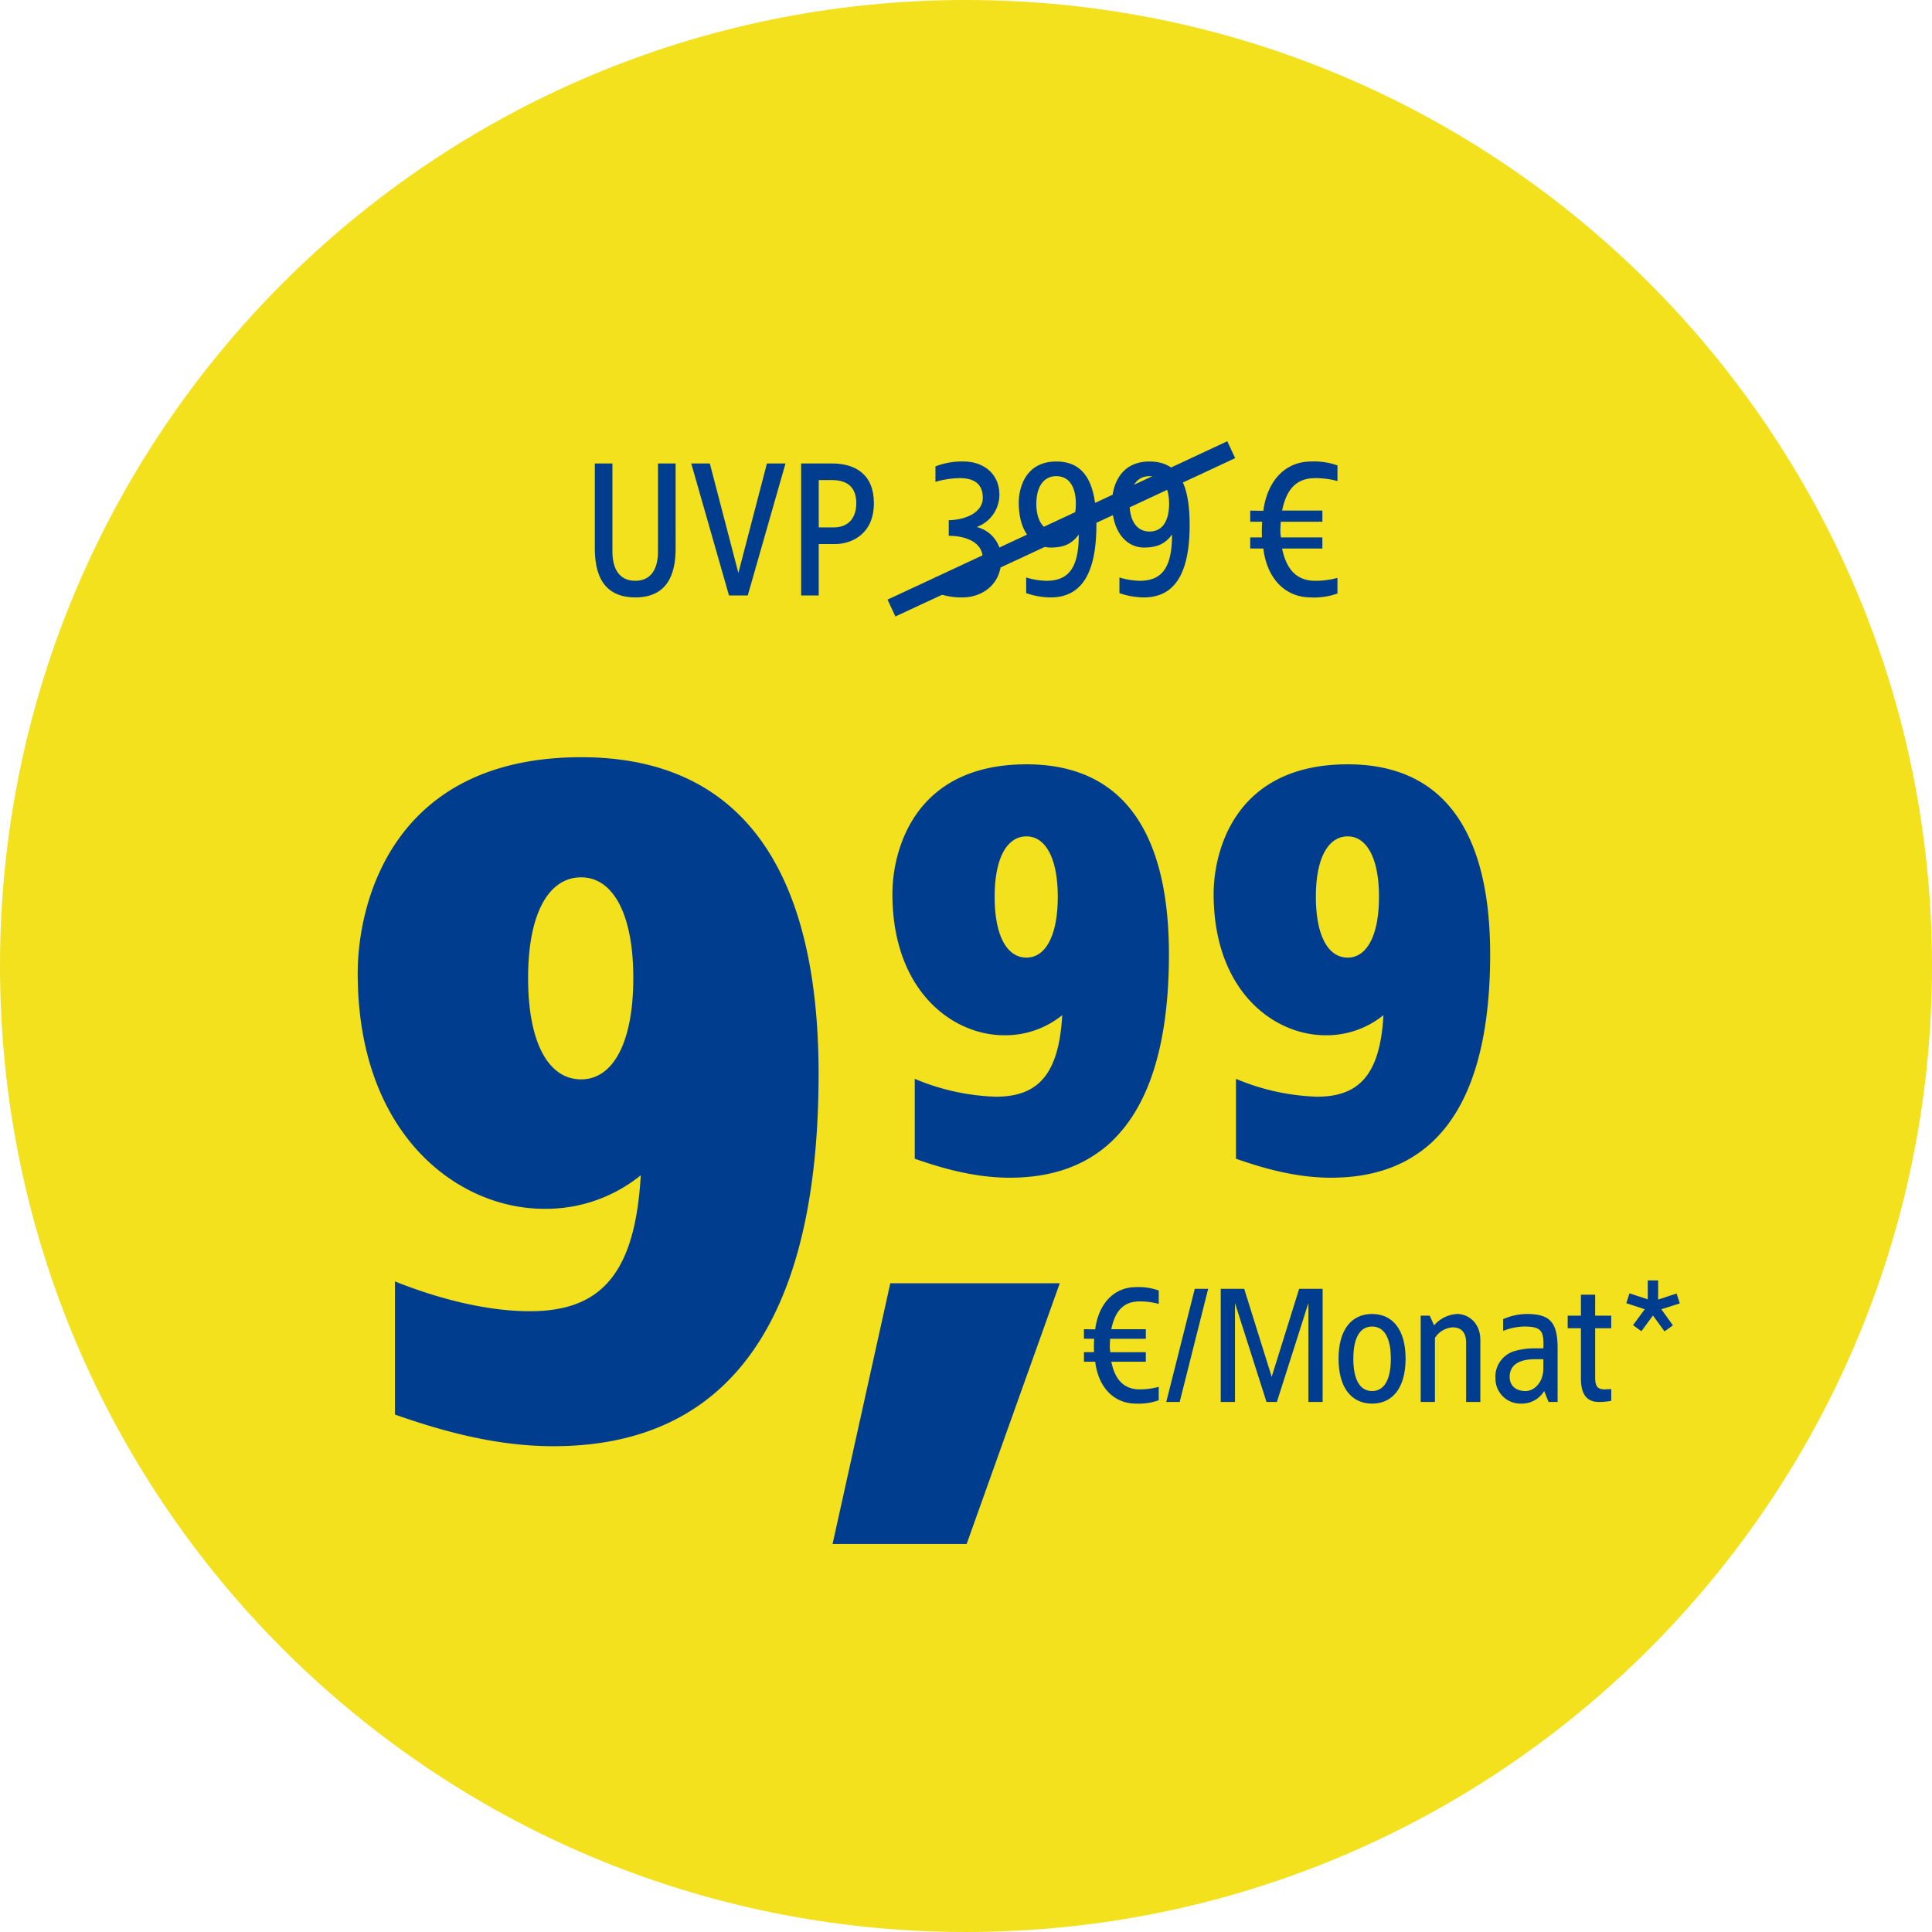
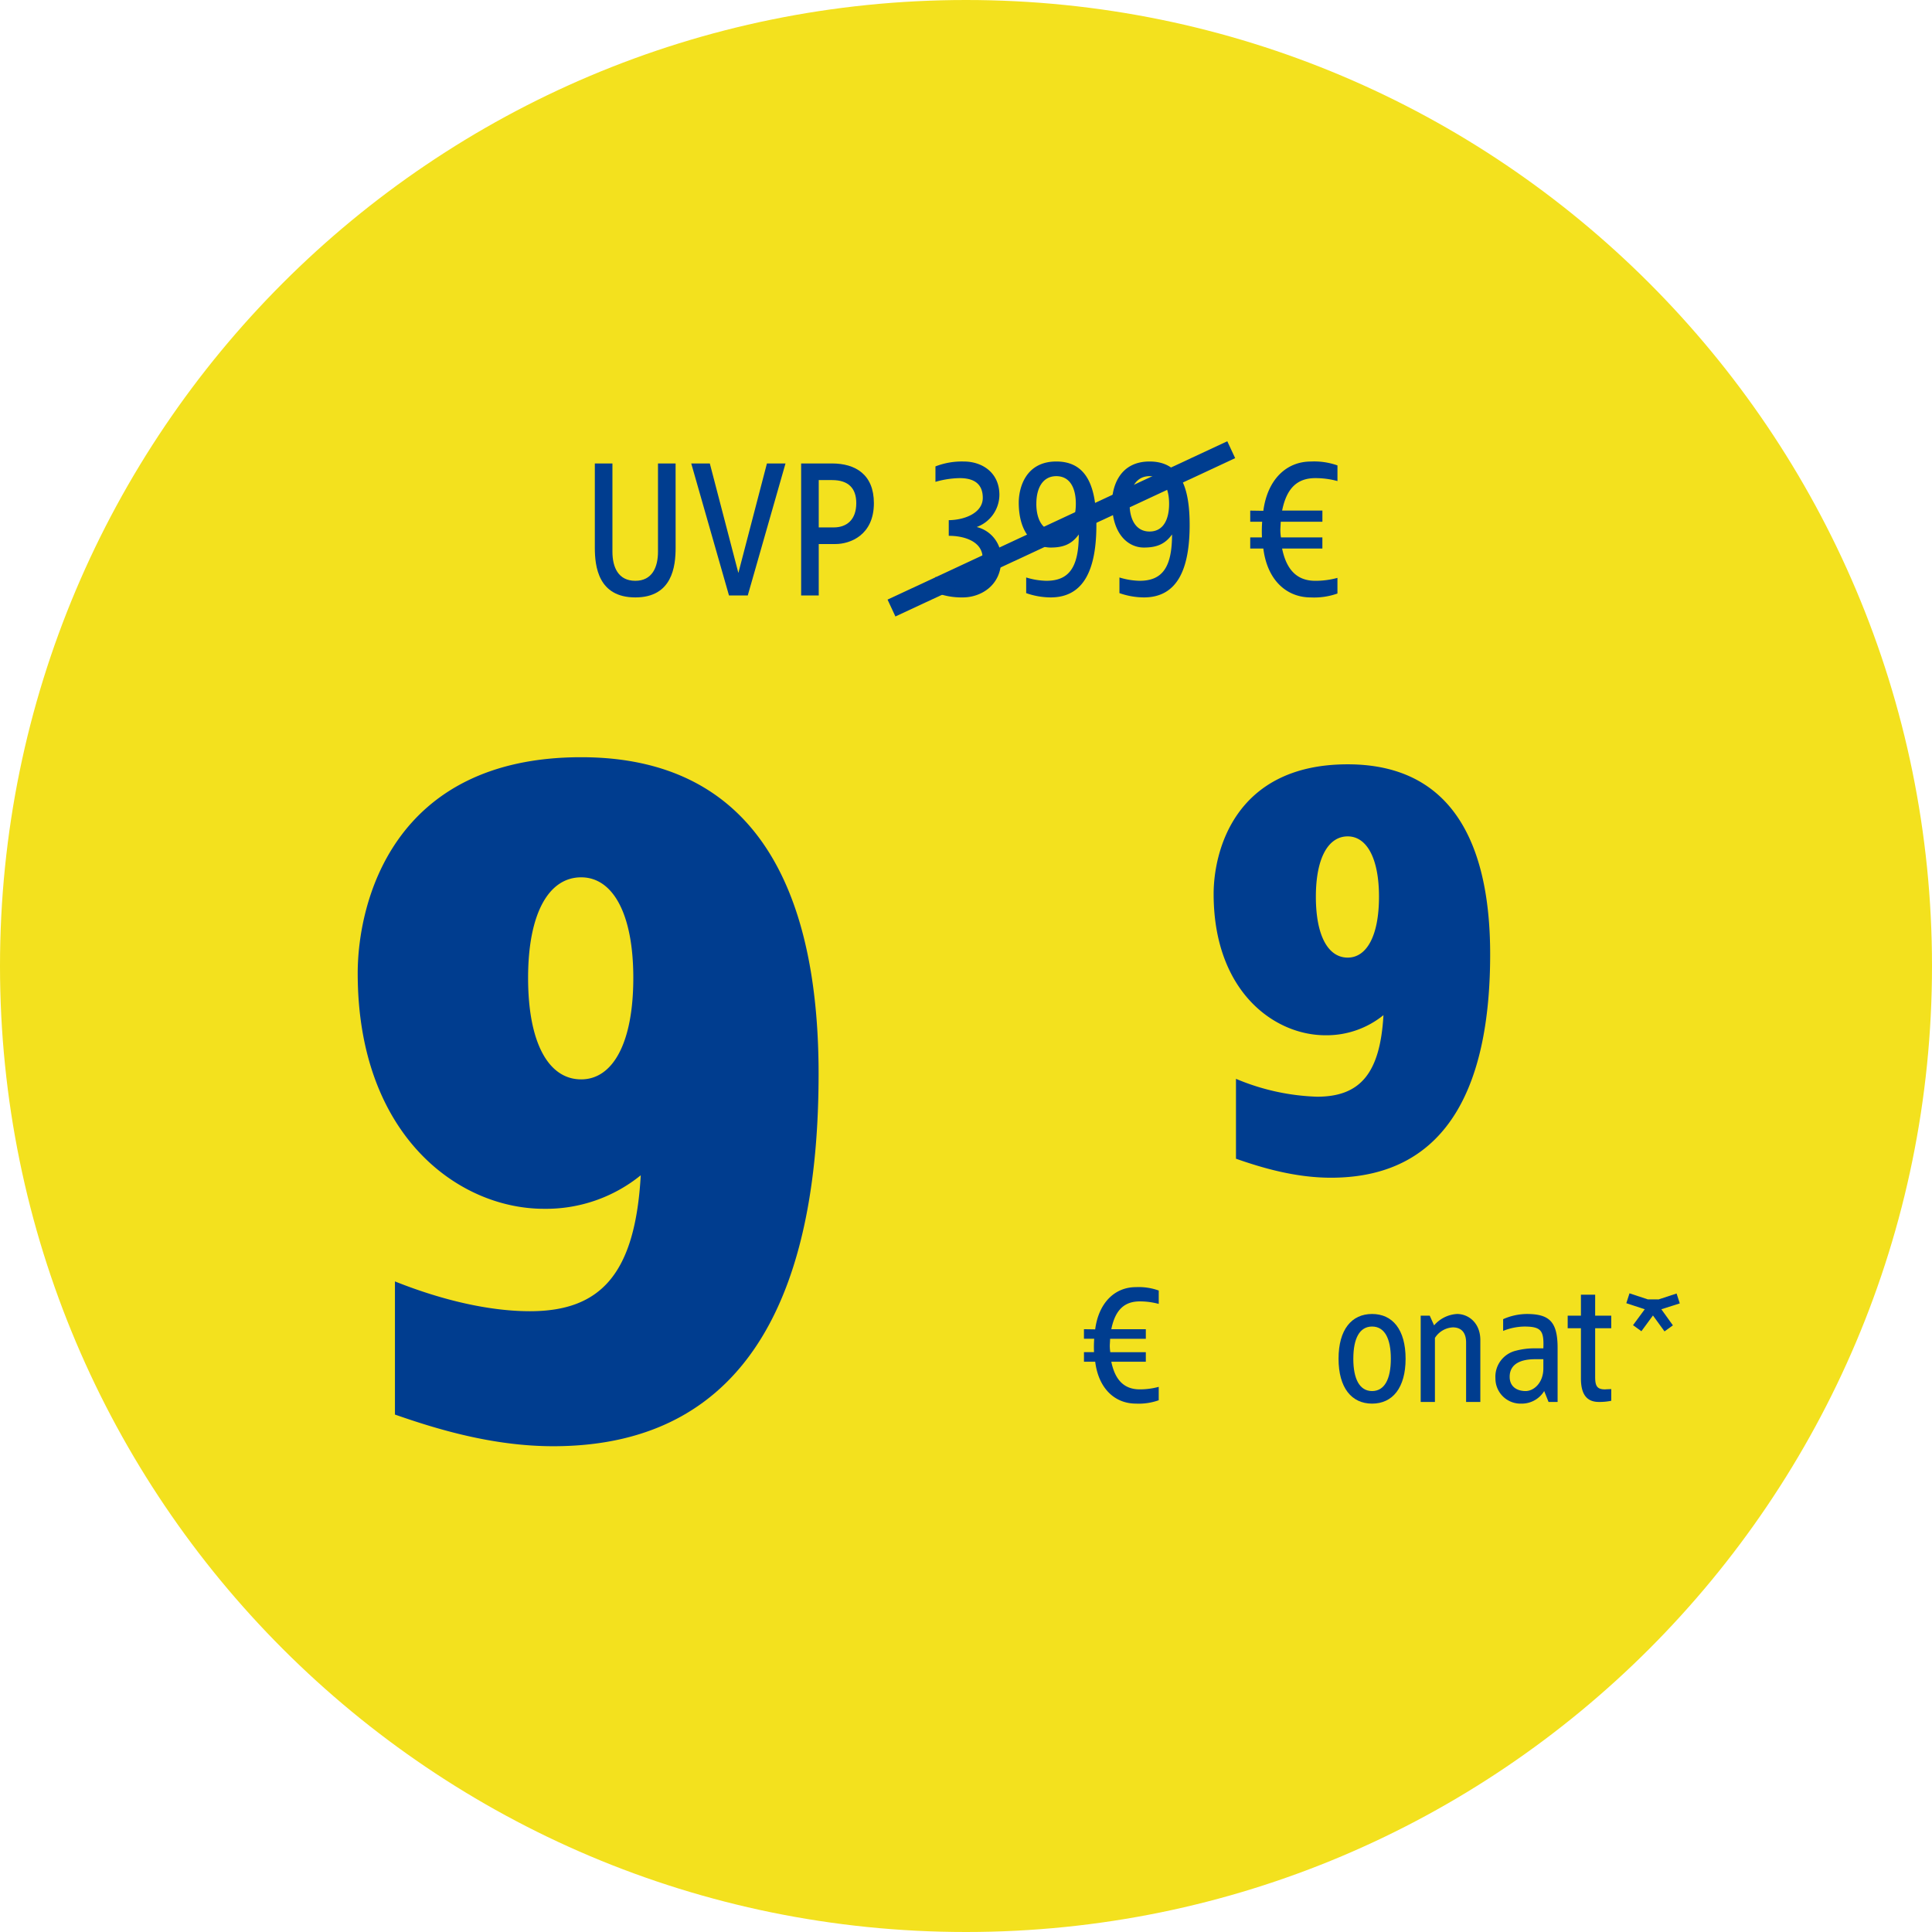
<svg xmlns="http://www.w3.org/2000/svg" width="415" height="415" viewBox="0 0 415 415">
  <defs>
    <style>
      .cls-1 {
        fill: #f3e11e;
      }

      .cls-2 {
        fill: #003d8f;
      }

      .cls-3 {
        fill: none;
        stroke: #003d8f;
        stroke-width: 4px;
      }
    </style>
  </defs>
  <g id="Ebene_2" data-name="Ebene 2">
    <g id="Layer_1" data-name="Layer 1">
      <path class="cls-1" d="M207.5,415C322.1,415,415,322.1,415,207.5S322.1,0,207.5,0,0,92.9,0,207.5,92.9,415,207.5,415" />
      <g>
        <path class="cls-2" d="M248.9,277.207v2.878a15.444,15.444,0,0,0-4.068-.54c-3.2,0-5.255,1.693-6.119,5.976h7.415v2.052H238.46l-.073,1.368a8.966,8.966,0,0,0,.109,1.512h7.631V292.5h-7.415c.864,4.211,2.988,5.94,6.119,5.94a15.444,15.444,0,0,0,4.068-.54v2.879a12.785,12.785,0,0,1-4.9.72c-4.536,0-8.027-3.24-8.747-9h-2.412v-2.051h2.161a25.178,25.178,0,0,1,.035-2.88h-2.2v-2.052l2.412.036c.756-5.724,4.211-9.071,8.747-9.071A12.764,12.764,0,0,1,248.9,277.207Z" />
-         <path class="cls-2" d="M253.4,301.143h-2.88l6.119-24.3h2.88Z" />
-         <path class="cls-2" d="M284.105,301.143h-3.059V279.906l-6.768,21.237h-2.231l-6.767-21.237v21.237h-3.061v-24.3h5.039l5.905,18.9,5.9-18.9h5.04Z" />
        <path class="cls-2" d="M301.926,291.856c0,6.264-2.808,9.647-7.2,9.647s-7.2-3.383-7.2-9.647,2.807-9.61,7.2-9.61S301.926,285.593,301.926,291.856Zm-11.23,0c0,4.392,1.367,6.947,4.031,6.947s4.031-2.555,4.031-6.947-1.367-6.911-4.031-6.911S290.7,287.464,290.7,291.856Z" />
        <path class="cls-2" d="M317.981,287.861v13.282h-3.059V288.365c0-2.052-.972-3.24-2.843-3.24a4.841,4.841,0,0,0-3.852,2.268v13.75h-3.058V282.605h1.943l.935,2.088a7.027,7.027,0,0,1,4.932-2.447C315.391,282.246,317.981,284.118,317.981,287.861Z" />
        <path class="cls-2" d="M334.579,289.552v11.591h-1.946l-.935-2.34a5.642,5.642,0,0,1-4.895,2.7,5.394,5.394,0,0,1-5.58-5.4,5.753,5.753,0,0,1,4.428-5.976,15.484,15.484,0,0,1,3.852-.5h2.015c.145-3.744-.4-4.68-4.068-4.68a12.6,12.6,0,0,0-4.57.936v-2.52a12.713,12.713,0,0,1,5.039-1.115C332.813,282.246,334.579,283.9,334.579,289.552Zm-4.86,2.412c-2.808,0-5.435.864-5.435,3.78,0,2.16,1.619,3.059,3.418,3.059s3.816-1.8,3.816-4.859v-1.98Z" />
        <path class="cls-2" d="M342.643,282.605H346.1v2.7h-3.455v10.511c0,2.016.5,2.628,2.158,2.628.325-.036.973-.036,1.3-.072v2.519a12.311,12.311,0,0,1-2.664.252c-2.879,0-3.851-2.016-3.851-5.075V285.305h-2.844v-2.7h2.844v-4.5h3.06Z" />
-         <path class="cls-2" d="M356.178,279.15l3.959-1.3.684,2.124-3.959,1.26,2.482,3.455-1.8,1.3-2.485-3.419-2.482,3.383-1.8-1.3,2.519-3.419-3.958-1.3.683-2.124,3.924,1.3v-4.068h2.232Z" />
+         <path class="cls-2" d="M356.178,279.15l3.959-1.3.684,2.124-3.959,1.26,2.482,3.455-1.8,1.3-2.485-3.419-2.482,3.383-1.8-1.3,2.519-3.419-3.958-1.3.683-2.124,3.924,1.3h2.232Z" />
      </g>
      <g>
        <path class="cls-2" d="M145.126,117.657c0,3.991-.715,10.67-8.655,10.67-7.98,0-8.7-6.679-8.7-10.67v-18.1h3.781V118.5c0,3.36,1.26,6.259,4.914,6.259,3.614,0,4.873-2.9,4.873-6.259V99.552h3.782Z" />
        <path class="cls-2" d="M160.622,127.907h-4.033l-8.108-28.355h3.991l6.134,23.524,6.133-23.524h3.99Z" />
        <path class="cls-2" d="M187.714,108.08c0,6.889-5.125,8.779-8.235,8.779h-3.612v11.048h-3.78V99.552h6.636C183.722,99.552,187.714,101.9,187.714,108.08Zm-11.847-4.957v10.166H179.1c2.773,0,4.831-1.639,4.831-5.209,0-3.277-1.763-4.957-5.209-4.957Z" />
        <path class="cls-2" d="M214.675,106.315a7.419,7.419,0,0,1-4.873,6.89,6.905,6.905,0,0,1,5.251,7.057c0,5.545-4.411,8.065-8.233,8.065a15.335,15.335,0,0,1-5.881-1.05v-3.36a18.3,18.3,0,0,0,4.956.84c2.311,0,5.168-.925,5.168-4.915,0-3.361-3.613-4.747-7.267-4.747v-3.361c3.57-.042,7.309-1.638,7.309-4.789,0-3.78-2.983-4.242-5-4.242a19.76,19.76,0,0,0-5.167.8v-3.318a15.685,15.685,0,0,1,6.091-1.051C210.937,99.132,214.675,101.484,214.675,106.315Z" />
        <path class="cls-2" d="M235.507,112.742c0,9.368-2.562,15.585-9.83,15.585a16.082,16.082,0,0,1-5.251-.924v-3.36a15.808,15.808,0,0,0,4.328.714c4.831,0,6.972-2.815,6.972-9.956-1.512,2.1-3.318,2.814-6.049,2.814-3.36,0-6.846-2.856-6.846-9.661,0-3.025,1.385-8.822,8.065-8.822S235.507,104.761,235.507,112.742Zm-12.9-4.536c0,3.486,1.429,5.965,4.285,5.965,2.9,0,4.2-2.479,4.2-5.965,0-3.445-1.3-5.924-4.2-5.924C224.04,102.282,222.611,104.761,222.611,108.206Z" />
        <path class="cls-2" d="M255.541,112.742c0,9.368-2.563,15.585-9.83,15.585a16.073,16.073,0,0,1-5.251-.924v-3.36a15.8,15.8,0,0,0,4.327.714c4.831,0,6.972-2.815,6.972-9.956-1.511,2.1-3.318,2.814-6.048,2.814-3.361,0-6.847-2.856-6.847-9.661,0-3.025,1.386-8.822,8.065-8.822S255.541,104.761,255.541,112.742Zm-12.9-4.536c0,3.486,1.429,5.965,4.285,5.965,2.9,0,4.2-2.479,4.2-5.965,0-3.445-1.3-5.924-4.2-5.924C244.073,102.282,242.644,104.761,242.644,108.206Z" />
        <path class="cls-2" d="M287.292,99.973v3.36a17.975,17.975,0,0,0-4.747-.63c-3.74,0-6.134,1.974-7.142,6.973h8.653v2.394h-8.947l-.084,1.6a10.548,10.548,0,0,0,.126,1.764h8.9v2.394H275.4c1.008,4.915,3.486,6.932,7.142,6.932a17.975,17.975,0,0,0,4.747-.63v3.36a14.923,14.923,0,0,1-5.714.84c-5.293,0-9.367-3.78-10.207-10.5h-2.815v-2.394h2.52a29.422,29.422,0,0,1,.043-3.361h-2.563v-2.394l2.815.042c.882-6.679,4.914-10.586,10.207-10.586A14.9,14.9,0,0,1,287.292,99.973Z" />
      </g>
      <g>
        <path class="cls-2" d="M175.836,230.653c0,44.4-13.6,80-57,80-13.2,0-25.4-3.8-34-6.8v-28.6c10,4,20.2,6.4,29,6.4,15.2,0,22.6-8,23.8-29.2a32.309,32.309,0,0,1-20.8,7.2c-18.4,0-40-15.8-40-50.6,0-15,7.4-46.4,48-46.4C165.635,162.654,175.836,196.454,175.836,230.653Zm-62.4-20.6c0,14,4.4,21.8,11.4,21.8,6.8,0,11.2-7.8,11.2-21.8,0-13.8-4.4-21.6-11.2-21.6C117.837,188.454,113.436,196.254,113.436,210.054Z" />
-         <path class="cls-2" d="M207.638,331.652h-28.8l12.4-56h36.4Z" />
      </g>
      <g>
-         <path class="cls-2" d="M251.091,204.977c0,26.639-8.159,48-34.2,48-7.92,0-15.239-2.28-20.4-4.08V231.736a48.667,48.667,0,0,0,17.4,3.84c9.119,0,13.56-4.8,14.279-17.52a19.389,19.389,0,0,1-12.479,4.32c-11.04,0-24-9.479-24-30.359,0-9,4.439-27.839,28.8-27.839C244.971,164.178,251.091,184.458,251.091,204.977Zm-37.438-12.359c0,8.4,2.641,13.079,6.84,13.079,4.08,0,6.72-4.68,6.72-13.079,0-8.281-2.64-12.96-6.72-12.96C216.294,179.658,213.653,184.337,213.653,192.618Z" />
        <path class="cls-2" d="M320.091,204.977c0,26.639-8.16,48-34.2,48-7.919,0-15.239-2.28-20.4-4.08V231.736a48.657,48.657,0,0,0,17.4,3.84c9.12,0,13.56-4.8,14.28-17.52a19.391,19.391,0,0,1-12.479,4.32c-11.04,0-24-9.479-24-30.359,0-9,4.439-27.839,28.8-27.839C313.971,164.178,320.091,184.458,320.091,204.977Zm-37.438-12.359c0,8.4,2.64,13.079,6.84,13.079,4.079,0,6.72-4.68,6.72-13.079,0-8.281-2.641-12.96-6.72-12.96C285.293,179.658,282.653,184.337,282.653,192.618Z" />
      </g>
      <line class="cls-3" x1="191.494" y1="130.61" x2="264.472" y2="96.597" />
    </g>
  </g>
</svg>